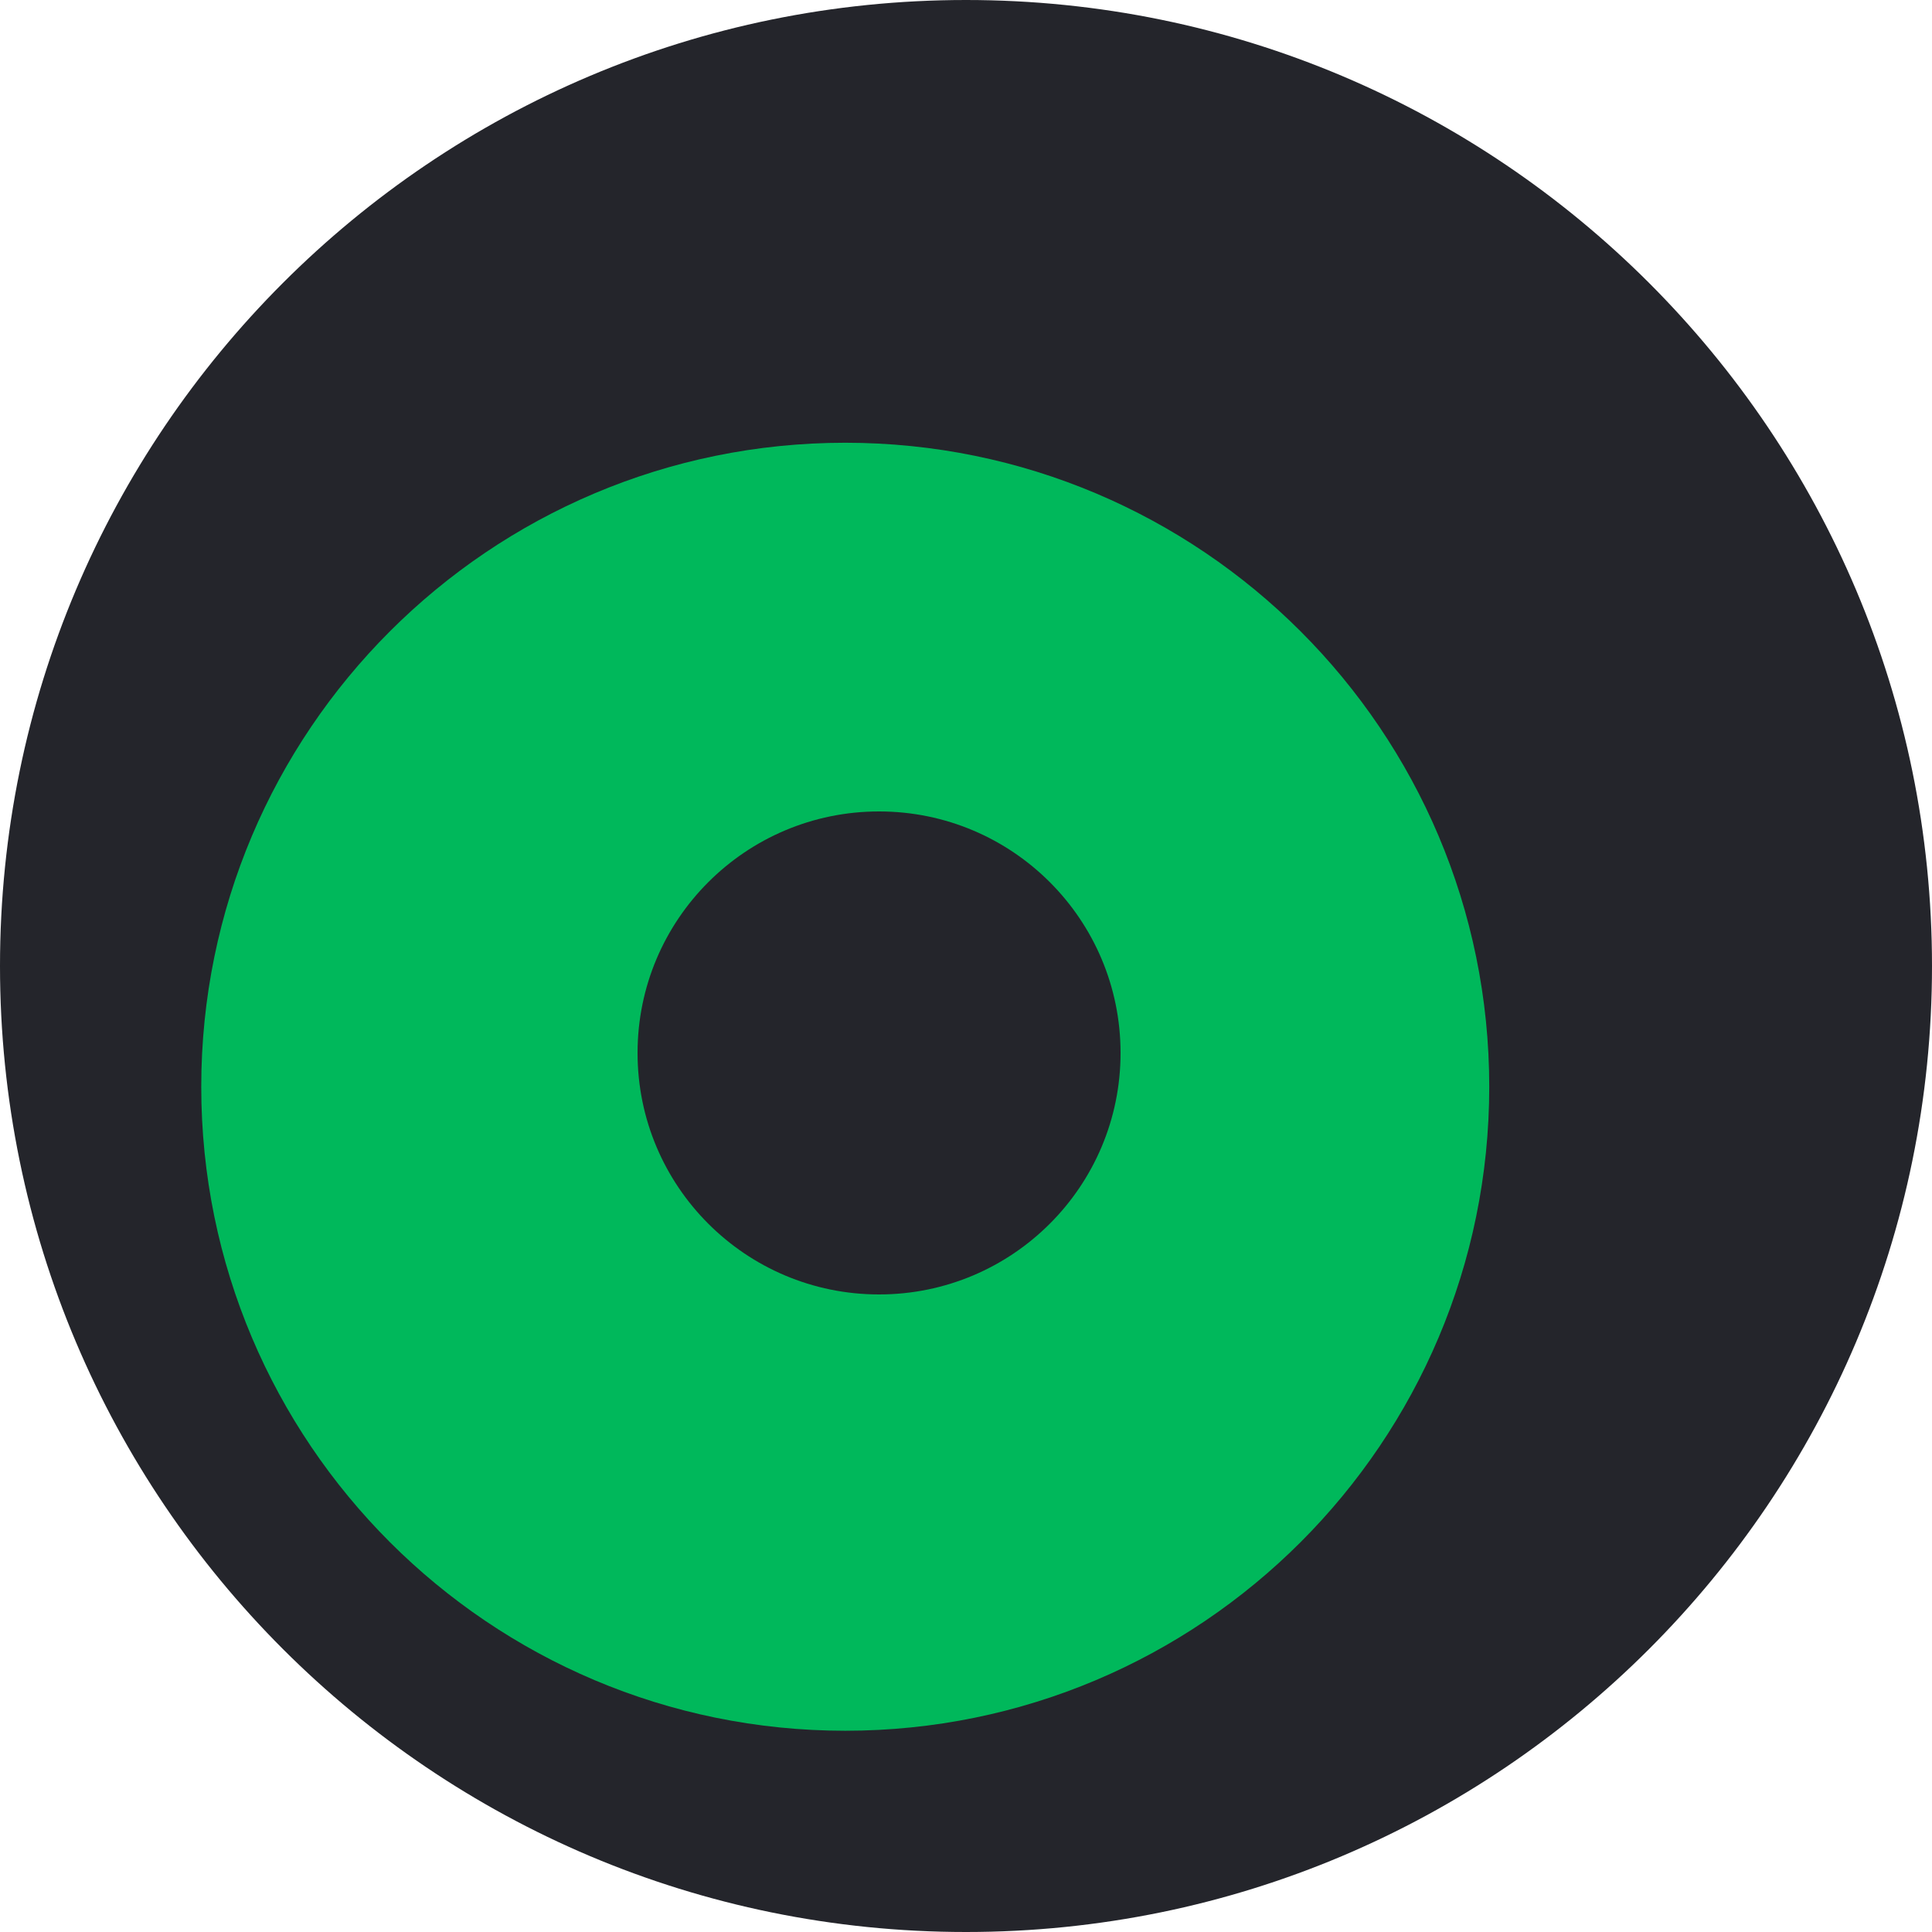
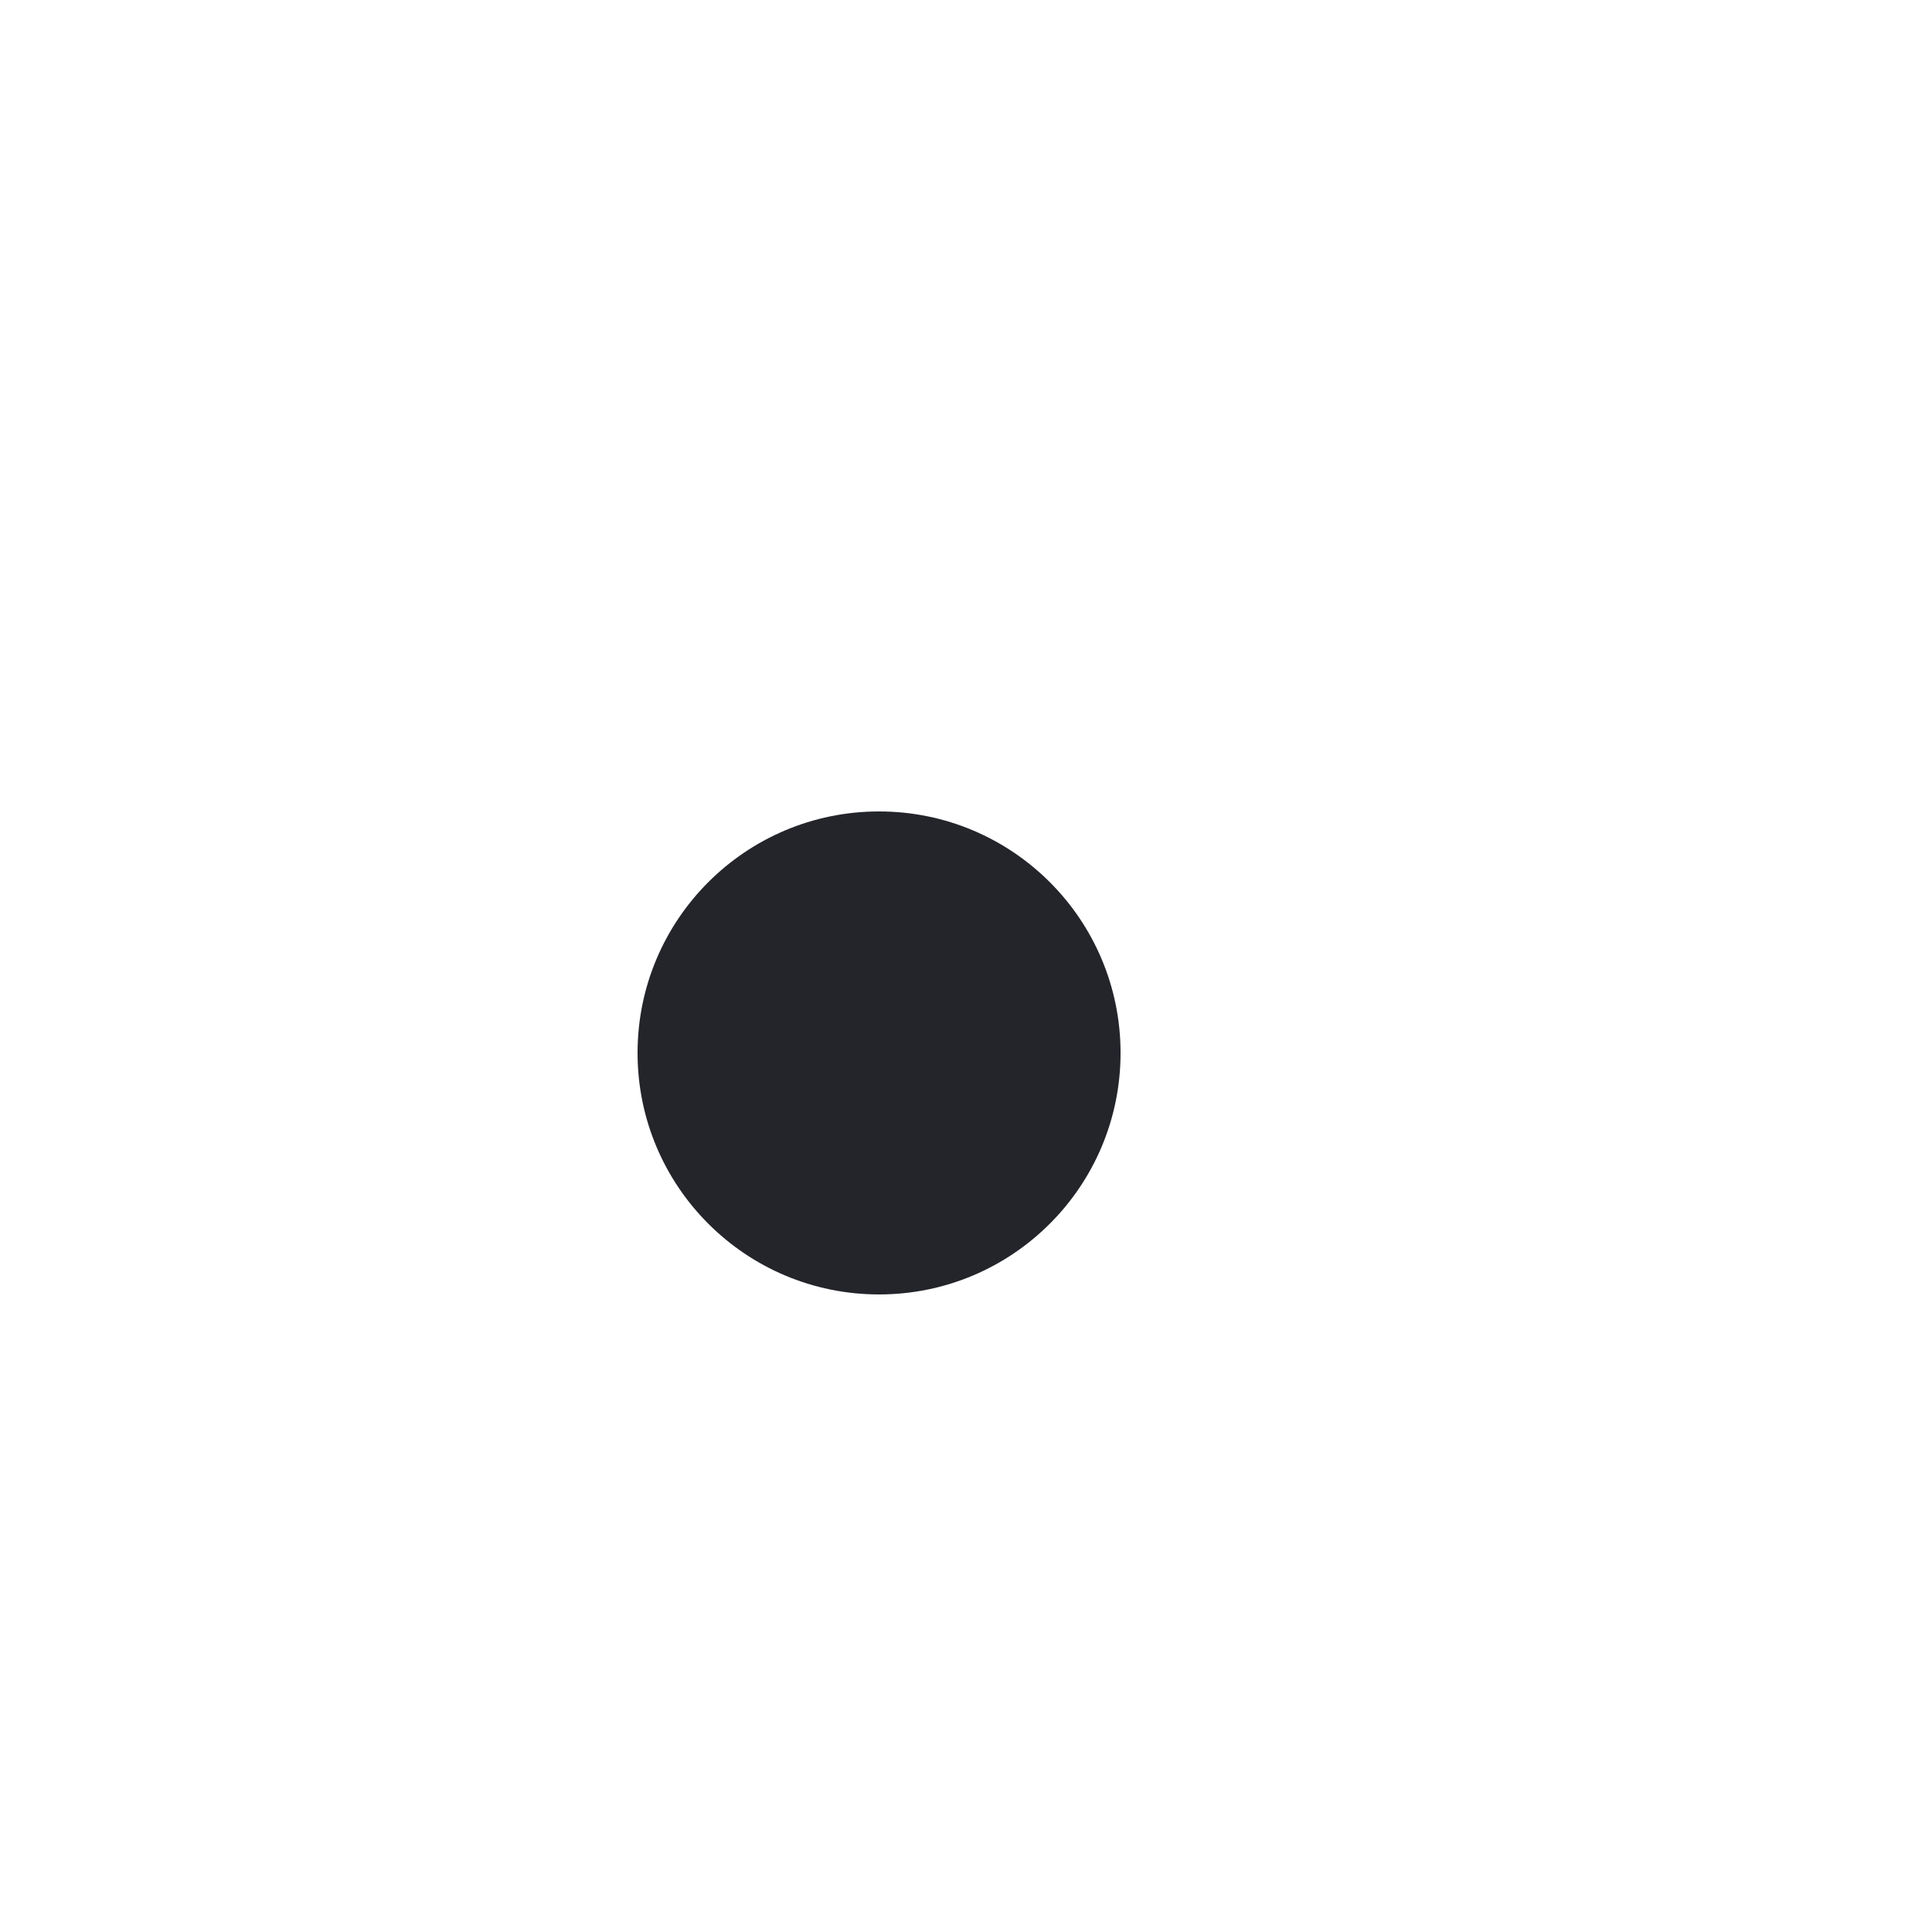
<svg xmlns="http://www.w3.org/2000/svg" preserveAspectRatio="none" width="100%" height="100%" overflow="visible" style="display: block;" viewBox="0 0 48 48" fill="none">
  <g id="Group">
-     <path id="Ellipse 12" d="M48 24C48 37.255 37.255 48 24 48C10.745 48 0 37.255 0 24C0 10.745 10.745 0 24 0C37.255 0 48 10.745 48 24Z" fill="#24252B" />
-     <path id="Ellipse 14" d="M37 27C37 35.837 29.837 43 21 43C12.163 43 5 35.837 5 27C5 18.163 12.163 11 21 11C29.837 11 37 18.163 37 27Z" fill="#00B85B" />
    <path id="Ellipse 20" d="M27.84 26.16C27.84 29.474 25.154 32.16 21.84 32.16C18.526 32.16 15.84 29.474 15.84 26.16C15.84 22.846 18.526 20.16 21.84 20.16C25.154 20.16 27.84 22.846 27.84 26.16Z" fill="#24252B" />
  </g>
</svg>